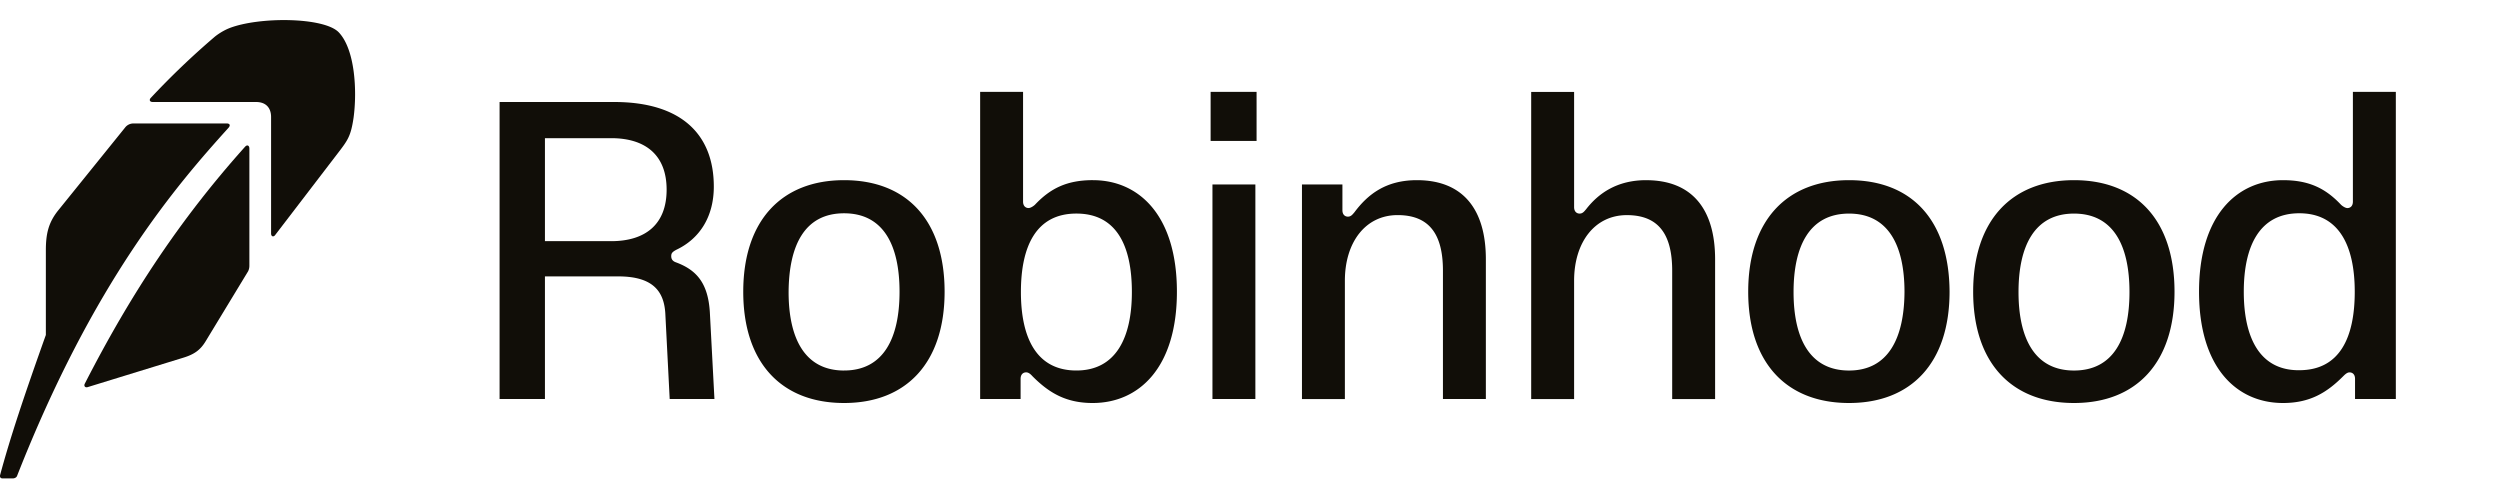
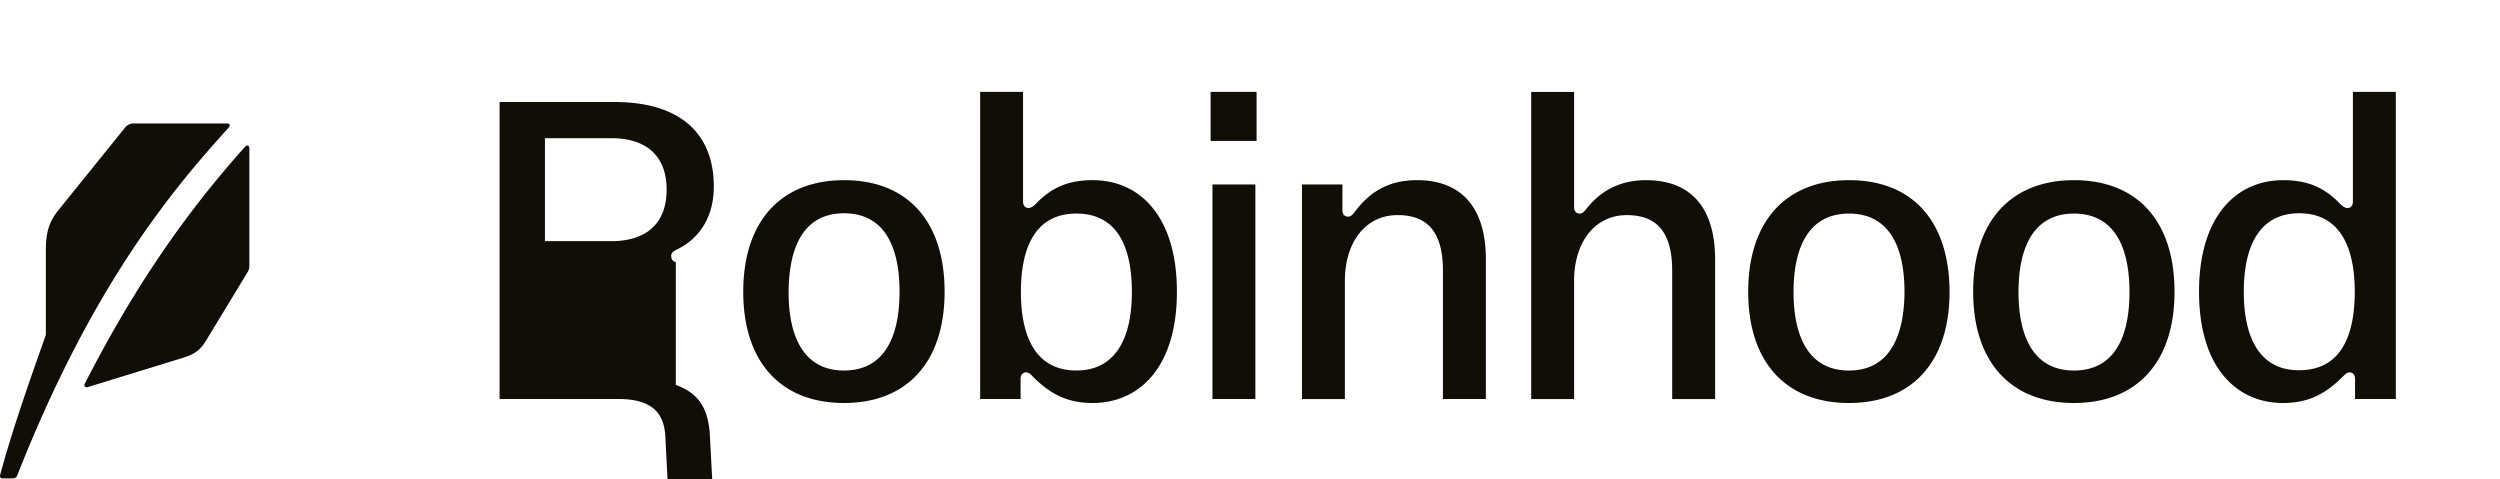
<svg xmlns="http://www.w3.org/2000/svg" width="120" height="23" fill="none">
-   <path d="M40.516 8.648c-3.002 0-4.84 1.942-4.84 5.356 0 3.413 1.838 5.34 4.84 5.34 3 0 4.825-1.942 4.825-5.34 0-3.4-1.795-5.356-4.825-5.356zm0 9.137c-1.898 0-2.663-1.56-2.663-3.767.014-2.236.765-3.78 2.663-3.78 1.897 0 2.662 1.544 2.662 3.766 0 2.221-.765 3.78-2.662 3.78zM68.01 8.648c-1.485 0-2.353.677-3 1.545-.089.103-.162.206-.31.206-.147 0-.264-.103-.264-.309V8.854h-1.942v10.3h2.06v-5.68c0-1.84.985-3.149 2.53-3.149 1.456 0 2.177.839 2.177 2.663v6.165h2.06v-6.709c0-2.369-1.074-3.796-3.31-3.796zm11.005 0c-1.383 0-2.28.618-2.884 1.398-.088.103-.162.206-.309.206s-.265-.103-.265-.31V4.412h-2.06v14.742h2.06v-5.679c0-1.84.986-3.149 2.53-3.149 1.457 0 2.178.839 2.178 2.663v6.165h2.06v-6.709c0-2.369-1.074-3.796-3.31-3.796zm9.739 0c-3.001 0-4.84 1.942-4.84 5.356 0 3.413 1.838 5.34 4.84 5.34 3 0 4.825-1.942 4.825-5.34-.015-3.414-1.795-5.356-4.825-5.356zm0 9.137c-1.898 0-2.663-1.56-2.663-3.767s.765-3.766 2.663-3.766c1.897 0 2.662 1.545 2.662 3.766-.014 2.193-.765 3.767-2.662 3.767zm10.798-9.137c-3.001 0-4.84 1.942-4.84 5.356 0 3.413 1.839 5.34 4.84 5.34s4.825-1.942 4.825-5.34c0-3.4-1.795-5.356-4.825-5.356zm0 9.137c-1.898 0-2.663-1.56-2.663-3.767s.765-3.766 2.663-3.766c1.898 0 2.663 1.545 2.663 3.766 0 2.222-.765 3.767-2.663 3.767zm-39.294-8.93h-2.06v10.298h2.06V8.854zm.058-4.444h-2.206v2.354h2.206V4.41zm52.623 0v5.267c0 .206-.117.309-.264.309-.103 0-.251-.103-.309-.162-.736-.78-1.53-1.177-2.781-1.177-2.221 0-4.031 1.707-4.031 5.356s1.81 5.34 4.031 5.34c1.295 0 2.104-.5 2.884-1.28.117-.117.206-.19.309-.19.147 0 .264.102.264.308v.971H115V4.411h-2.06zm-2.574 13.36c-1.898.014-2.663-1.56-2.663-3.767s.765-3.767 2.663-3.767c1.898 0 2.663 1.545 2.663 3.767 0 2.221-.736 3.766-2.663 3.766zM52.461 8.647c-1.25 0-2.044.397-2.78 1.177-.059.059-.206.162-.31.162-.146 0-.264-.103-.264-.309V4.411h-2.06v14.742h1.942v-.97c0-.207.118-.31.265-.31.103 0 .192.059.31.191.779.78 1.588 1.28 2.883 1.28 2.221 0 4.045-1.692 4.045-5.34 0-3.65-1.81-5.356-4.03-5.356zm-.794 9.137c-1.913 0-2.663-1.56-2.663-3.767s.736-3.766 2.663-3.766c1.927 0 2.663 1.545 2.663 3.766 0 2.193-.765 3.767-2.663 3.767zM32.439 12.59c-.162-.059-.22-.162-.22-.294 0-.147.058-.206.25-.31 1.117-.529 1.794-1.588 1.794-3.03 0-2.53-1.589-4.06-4.781-4.06H23.98v14.256h2.177v-5.885h3.516c1.663 0 2.222.706 2.266 1.854l.206 4.031h2.148l-.221-4.178c-.088-1.383-.633-2.016-1.633-2.384zm-3.104-1.015h-3.178V6.632h3.178c1.648 0 2.663.81 2.663 2.472 0 1.663-1.015 2.472-2.663 2.472zM10.88 5.926H6.408a.505.505 0 0 0-.411.206l-3.208 3.973c-.47.588-.588 1.133-.588 1.912v4.061C1.156 19.006.494 20.992.009 22.788c-.03.114.015.176.118.176h.485c.088 0 .177-.044.206-.118C4.481 13.518 8.468 8.898 10.97 6.132c.103-.118.059-.206-.088-.206z" fill="#110E08" />
-   <path d="M11.013 1.35c-.3.117-.588.314-.72.427A37.928 37.928 0 0 0 7.246 4.69c-.103.103-.059.206.088.206h4.958c.456 0 .72.265.72.721v5.591c0 .147.119.191.207.059l2.986-3.899c.486-.633.633-.824.765-1.707.177-1.294.074-3.28-.706-4.105-.691-.735-3.81-.765-5.252-.206z" fill="#110E08" />
+   <path d="M40.516 8.648c-3.002 0-4.84 1.942-4.84 5.356 0 3.413 1.838 5.34 4.84 5.34 3 0 4.825-1.942 4.825-5.34 0-3.4-1.795-5.356-4.825-5.356zm0 9.137c-1.898 0-2.663-1.56-2.663-3.767.014-2.236.765-3.78 2.663-3.78 1.897 0 2.662 1.544 2.662 3.766 0 2.221-.765 3.78-2.662 3.78zM68.01 8.648c-1.485 0-2.353.677-3 1.545-.089.103-.162.206-.31.206-.147 0-.264-.103-.264-.309V8.854h-1.942v10.3h2.06v-5.68c0-1.84.985-3.149 2.53-3.149 1.456 0 2.177.839 2.177 2.663v6.165h2.06v-6.709c0-2.369-1.074-3.796-3.31-3.796zm11.005 0c-1.383 0-2.28.618-2.884 1.398-.088.103-.162.206-.309.206s-.265-.103-.265-.31V4.412h-2.06v14.742h2.06v-5.679c0-1.84.986-3.149 2.53-3.149 1.457 0 2.178.839 2.178 2.663v6.165h2.06v-6.709c0-2.369-1.074-3.796-3.31-3.796zm9.739 0c-3.001 0-4.84 1.942-4.84 5.356 0 3.413 1.838 5.34 4.84 5.34 3 0 4.825-1.942 4.825-5.34-.015-3.414-1.795-5.356-4.825-5.356zm0 9.137c-1.898 0-2.663-1.56-2.663-3.767s.765-3.766 2.663-3.766c1.897 0 2.662 1.545 2.662 3.766-.014 2.193-.765 3.767-2.662 3.767zm10.798-9.137c-3.001 0-4.84 1.942-4.84 5.356 0 3.413 1.839 5.34 4.84 5.34s4.825-1.942 4.825-5.34c0-3.4-1.795-5.356-4.825-5.356zm0 9.137c-1.898 0-2.663-1.56-2.663-3.767s.765-3.766 2.663-3.766c1.898 0 2.663 1.545 2.663 3.766 0 2.222-.765 3.767-2.663 3.767zm-39.294-8.93h-2.06v10.298h2.06V8.854zm.058-4.444h-2.206v2.354h2.206V4.41zm52.623 0v5.267c0 .206-.117.309-.264.309-.103 0-.251-.103-.309-.162-.736-.78-1.53-1.177-2.781-1.177-2.221 0-4.031 1.707-4.031 5.356s1.81 5.34 4.031 5.34c1.295 0 2.104-.5 2.884-1.28.117-.117.206-.19.309-.19.147 0 .264.102.264.308v.971H115V4.411h-2.06zm-2.574 13.36c-1.898.014-2.663-1.56-2.663-3.767s.765-3.767 2.663-3.767c1.898 0 2.663 1.545 2.663 3.767 0 2.221-.736 3.766-2.663 3.766zM52.461 8.647c-1.25 0-2.044.397-2.78 1.177-.059.059-.206.162-.31.162-.146 0-.264-.103-.264-.309V4.411h-2.06v14.742h1.942v-.97c0-.207.118-.31.265-.31.103 0 .192.059.31.191.779.78 1.588 1.28 2.883 1.28 2.221 0 4.045-1.692 4.045-5.34 0-3.65-1.81-5.356-4.03-5.356zm-.794 9.137c-1.913 0-2.663-1.56-2.663-3.767s.736-3.766 2.663-3.766c1.927 0 2.663 1.545 2.663 3.766 0 2.193-.765 3.767-2.663 3.767zM32.439 12.59c-.162-.059-.22-.162-.22-.294 0-.147.058-.206.25-.31 1.117-.529 1.794-1.588 1.794-3.03 0-2.53-1.589-4.06-4.781-4.06H23.98v14.256h2.177h3.516c1.663 0 2.222.706 2.266 1.854l.206 4.031h2.148l-.221-4.178c-.088-1.383-.633-2.016-1.633-2.384zm-3.104-1.015h-3.178V6.632h3.178c1.648 0 2.663.81 2.663 2.472 0 1.663-1.015 2.472-2.663 2.472zM10.88 5.926H6.408a.505.505 0 0 0-.411.206l-3.208 3.973c-.47.588-.588 1.133-.588 1.912v4.061C1.156 19.006.494 20.992.009 22.788c-.03.114.015.176.118.176h.485c.088 0 .177-.044.206-.118C4.481 13.518 8.468 8.898 10.97 6.132c.103-.118.059-.206-.088-.206z" fill="#110E08" />
  <path d="M11.763 7.044C8.69 10.473 6.291 14.077 4.07 18.417c-.056.11.015.206.147.162l4.59-1.412c.518-.159.81-.368 1.06-.78l2.045-3.37a.62.62 0 0 0 .058-.264v-5.62c0-.147-.103-.206-.206-.089z" fill="#110E08" />
</svg>